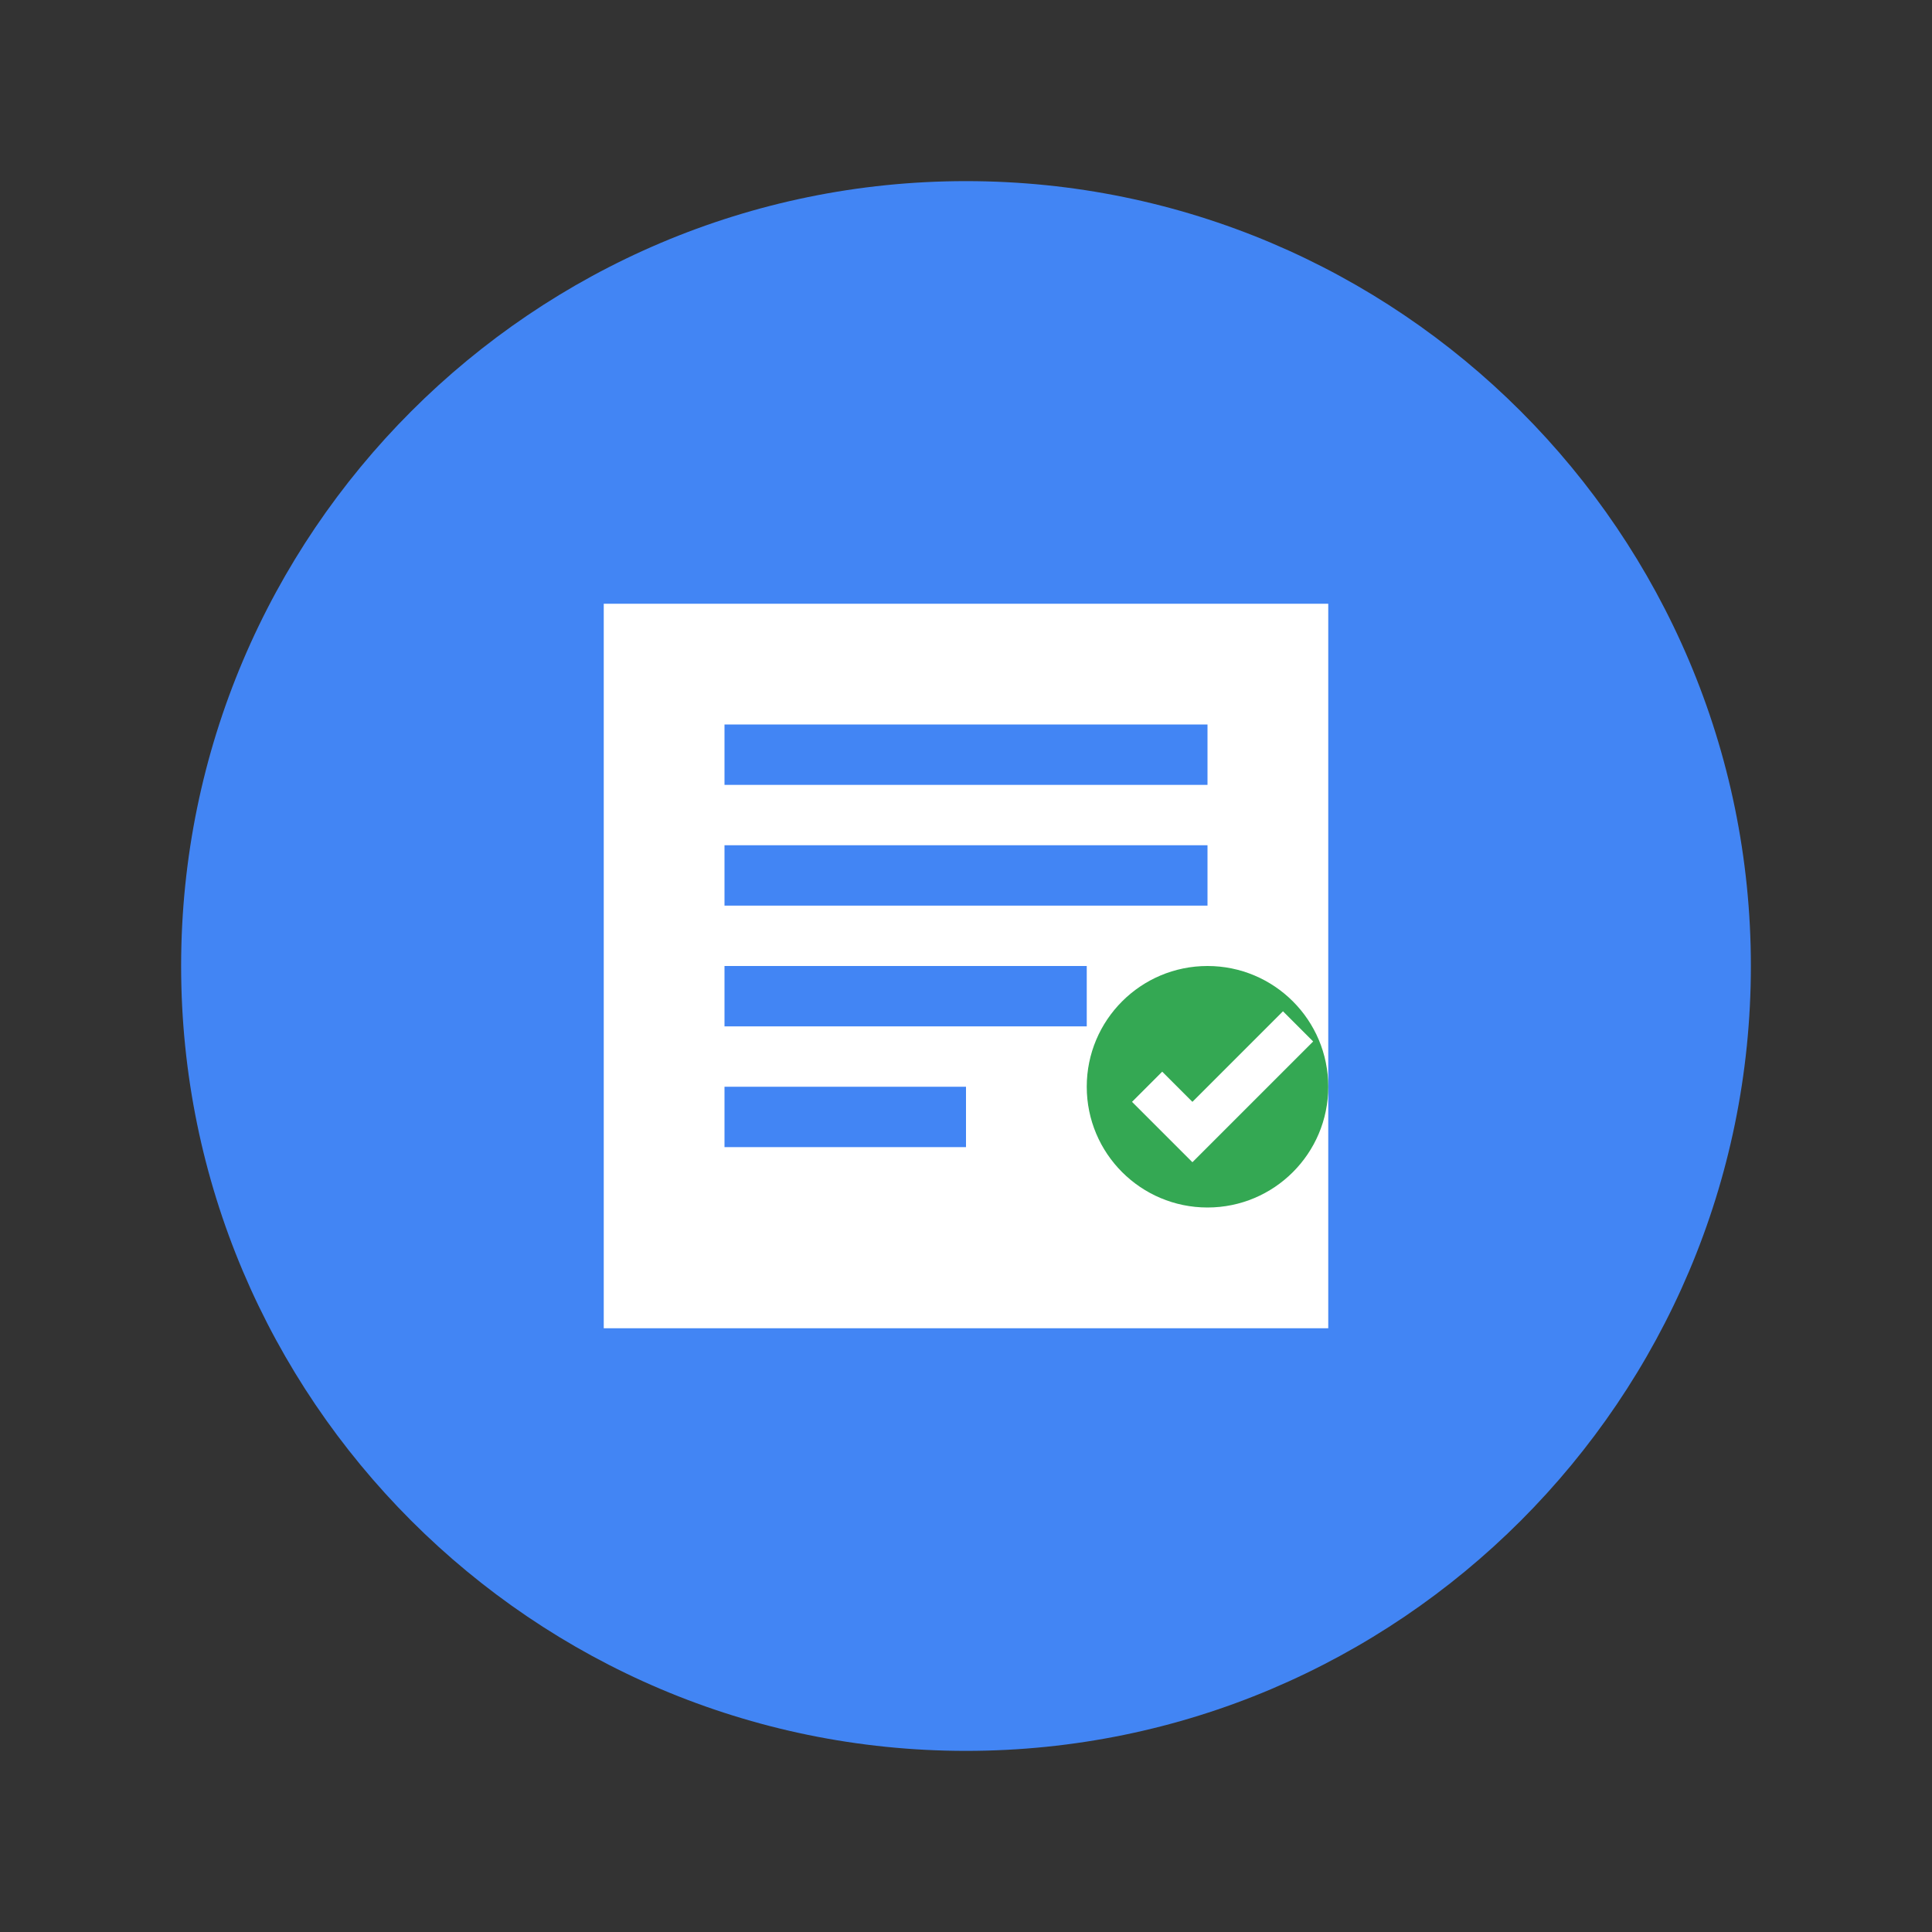
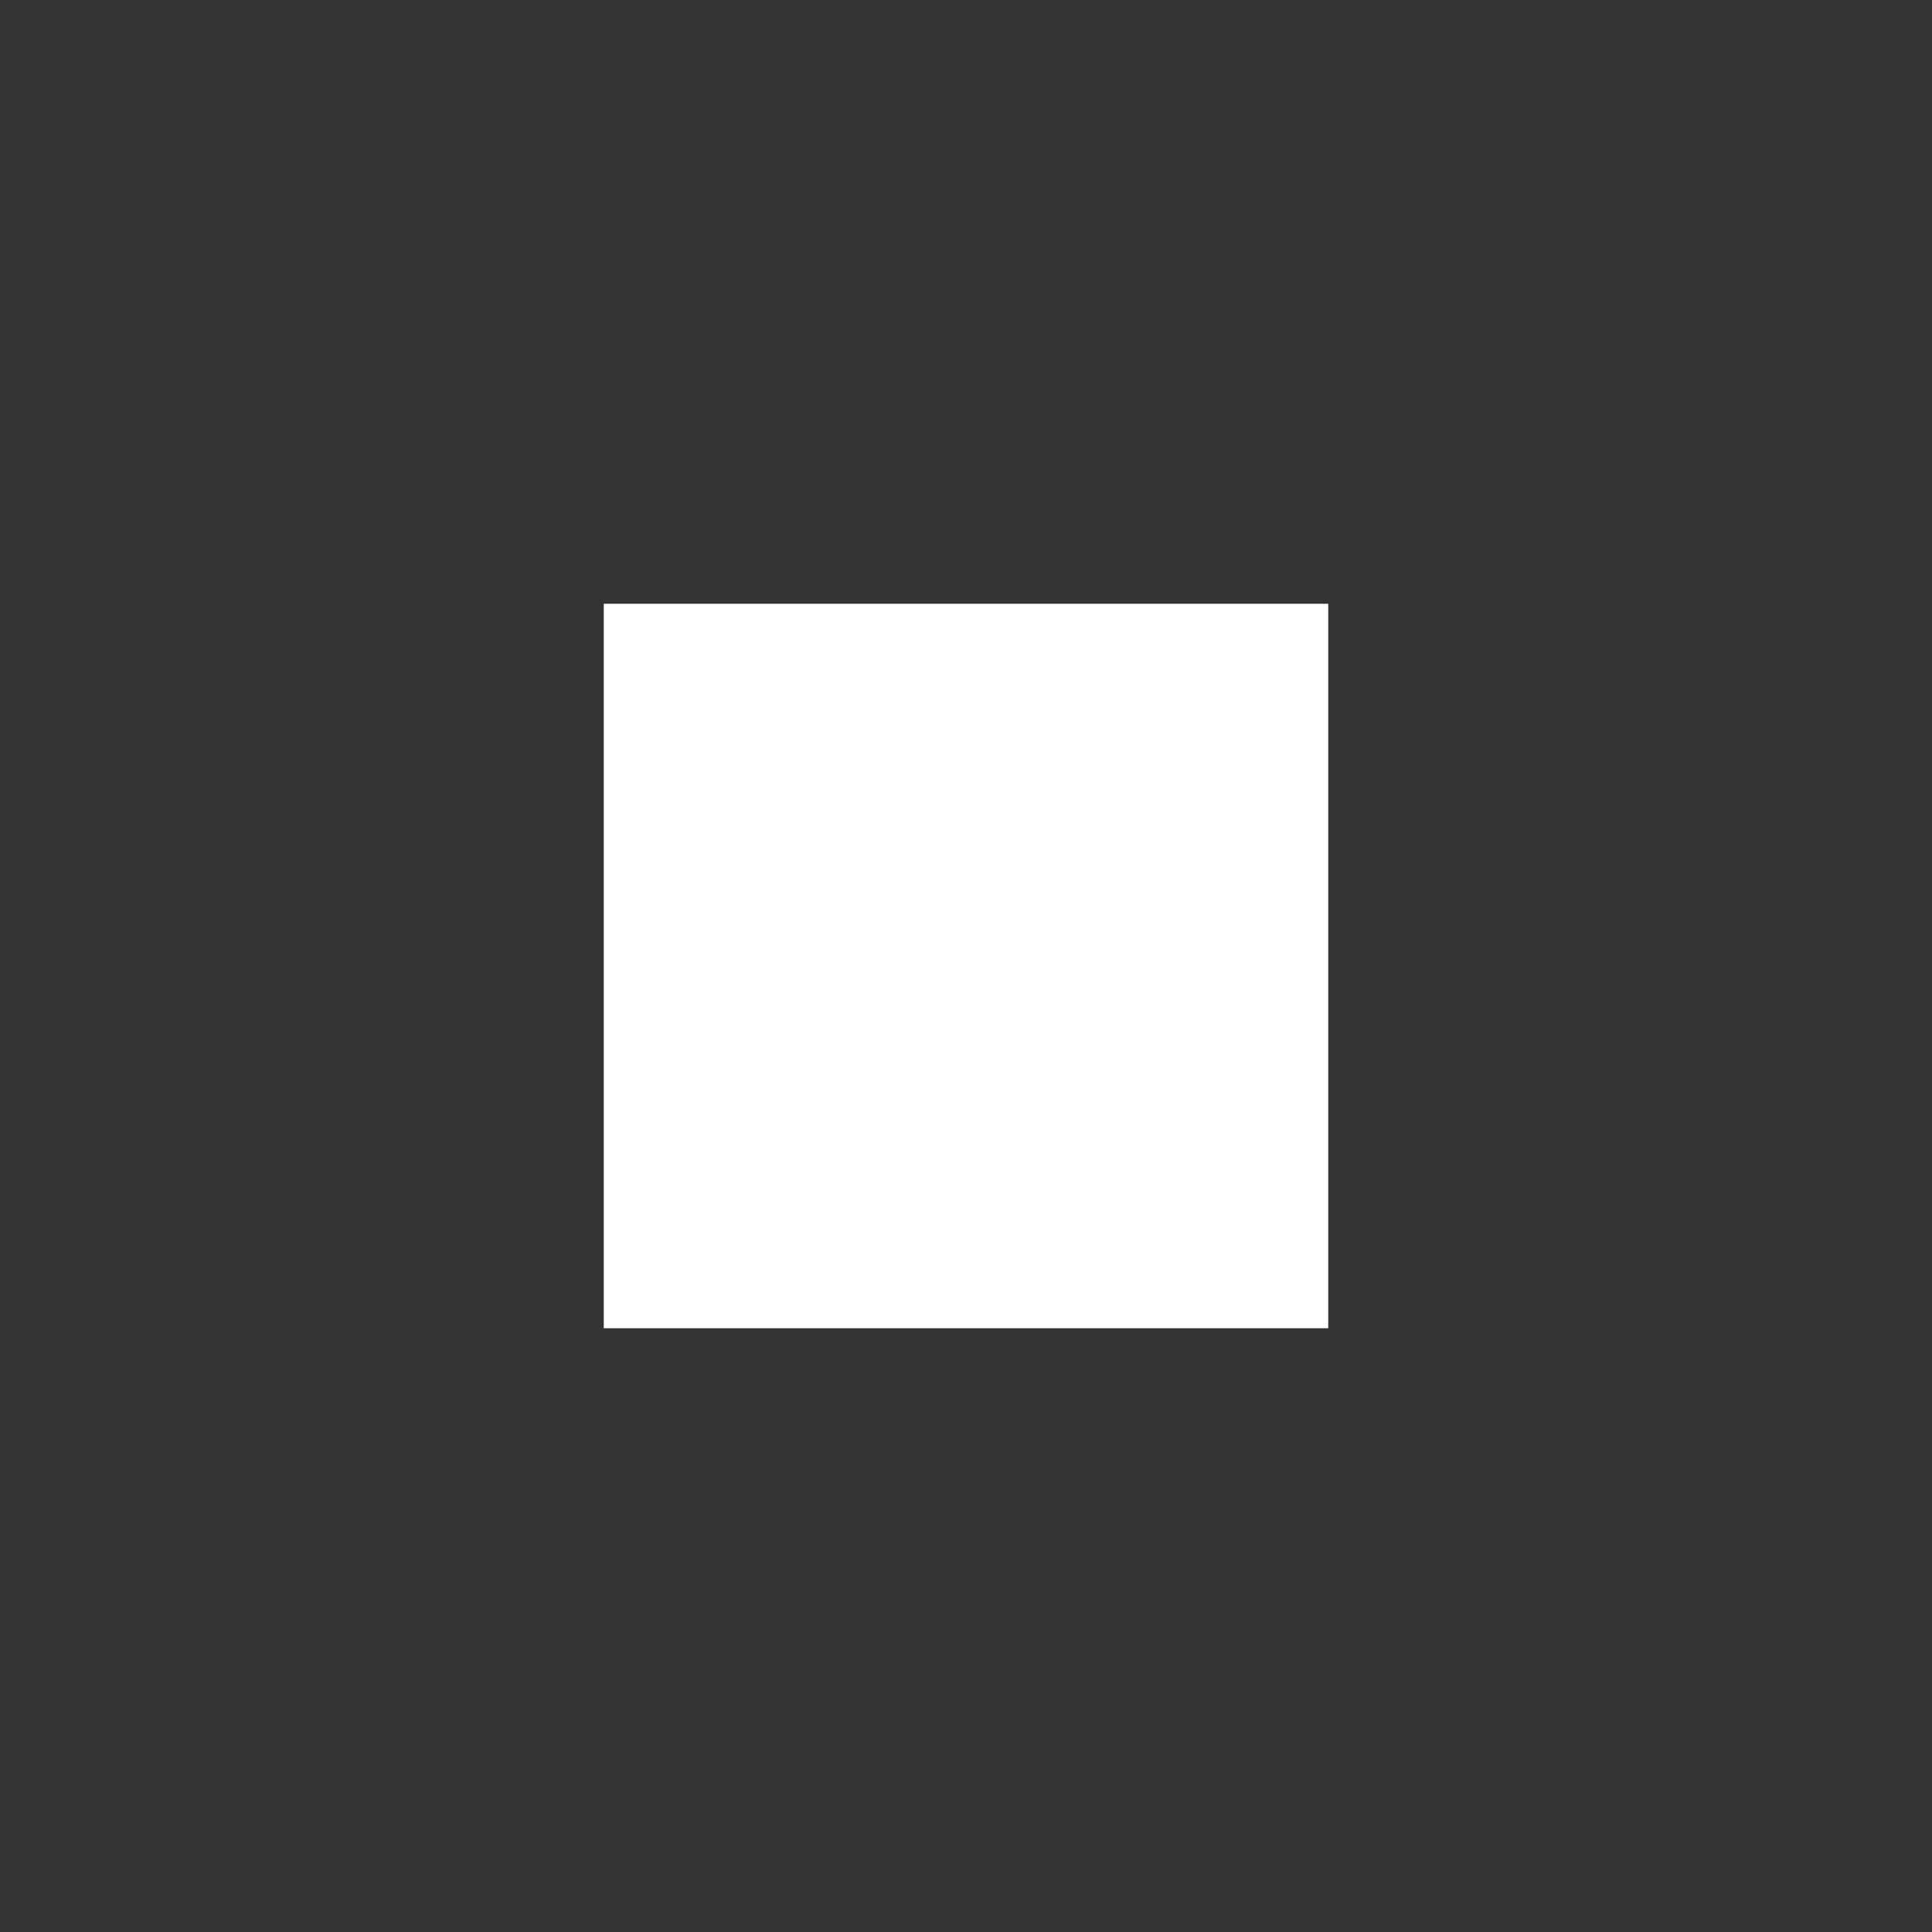
<svg xmlns="http://www.w3.org/2000/svg" x="0px" y="0px" width="64" height="64" viewBox="0 0 64 64">
  <rect x="0" y="0" width="64" height="64" fill="#333333" stroke="none" />
-   <path fill="#4285F4" d="M32,58C17.663,58,6,46.337,6,32S17.663,6,32,6s26,11.663,26,26S46.337,58,32,58z" />
  <path fill="#FFFFFF" d="M44 20L44 44 20 44 20 20 44 20z" />
-   <path fill="#4285F4" d="M24,24h16v2H24V24z M24,28h16v2H24V28z M24,32h12v2H24V32z M24,36h8v2H24V36z" />
-   <circle fill="#34A853" cx="40" cy="36" r="4" />
-   <path fill="#FFFFFF" d="M38.5,35.5l1,1l3-3l1,1l-4,4l-2-2L38.5,35.5z" />
+   <path fill="#FFFFFF" d="M38.5,35.5l3-3l1,1l-4,4l-2-2L38.5,35.5z" />
</svg>